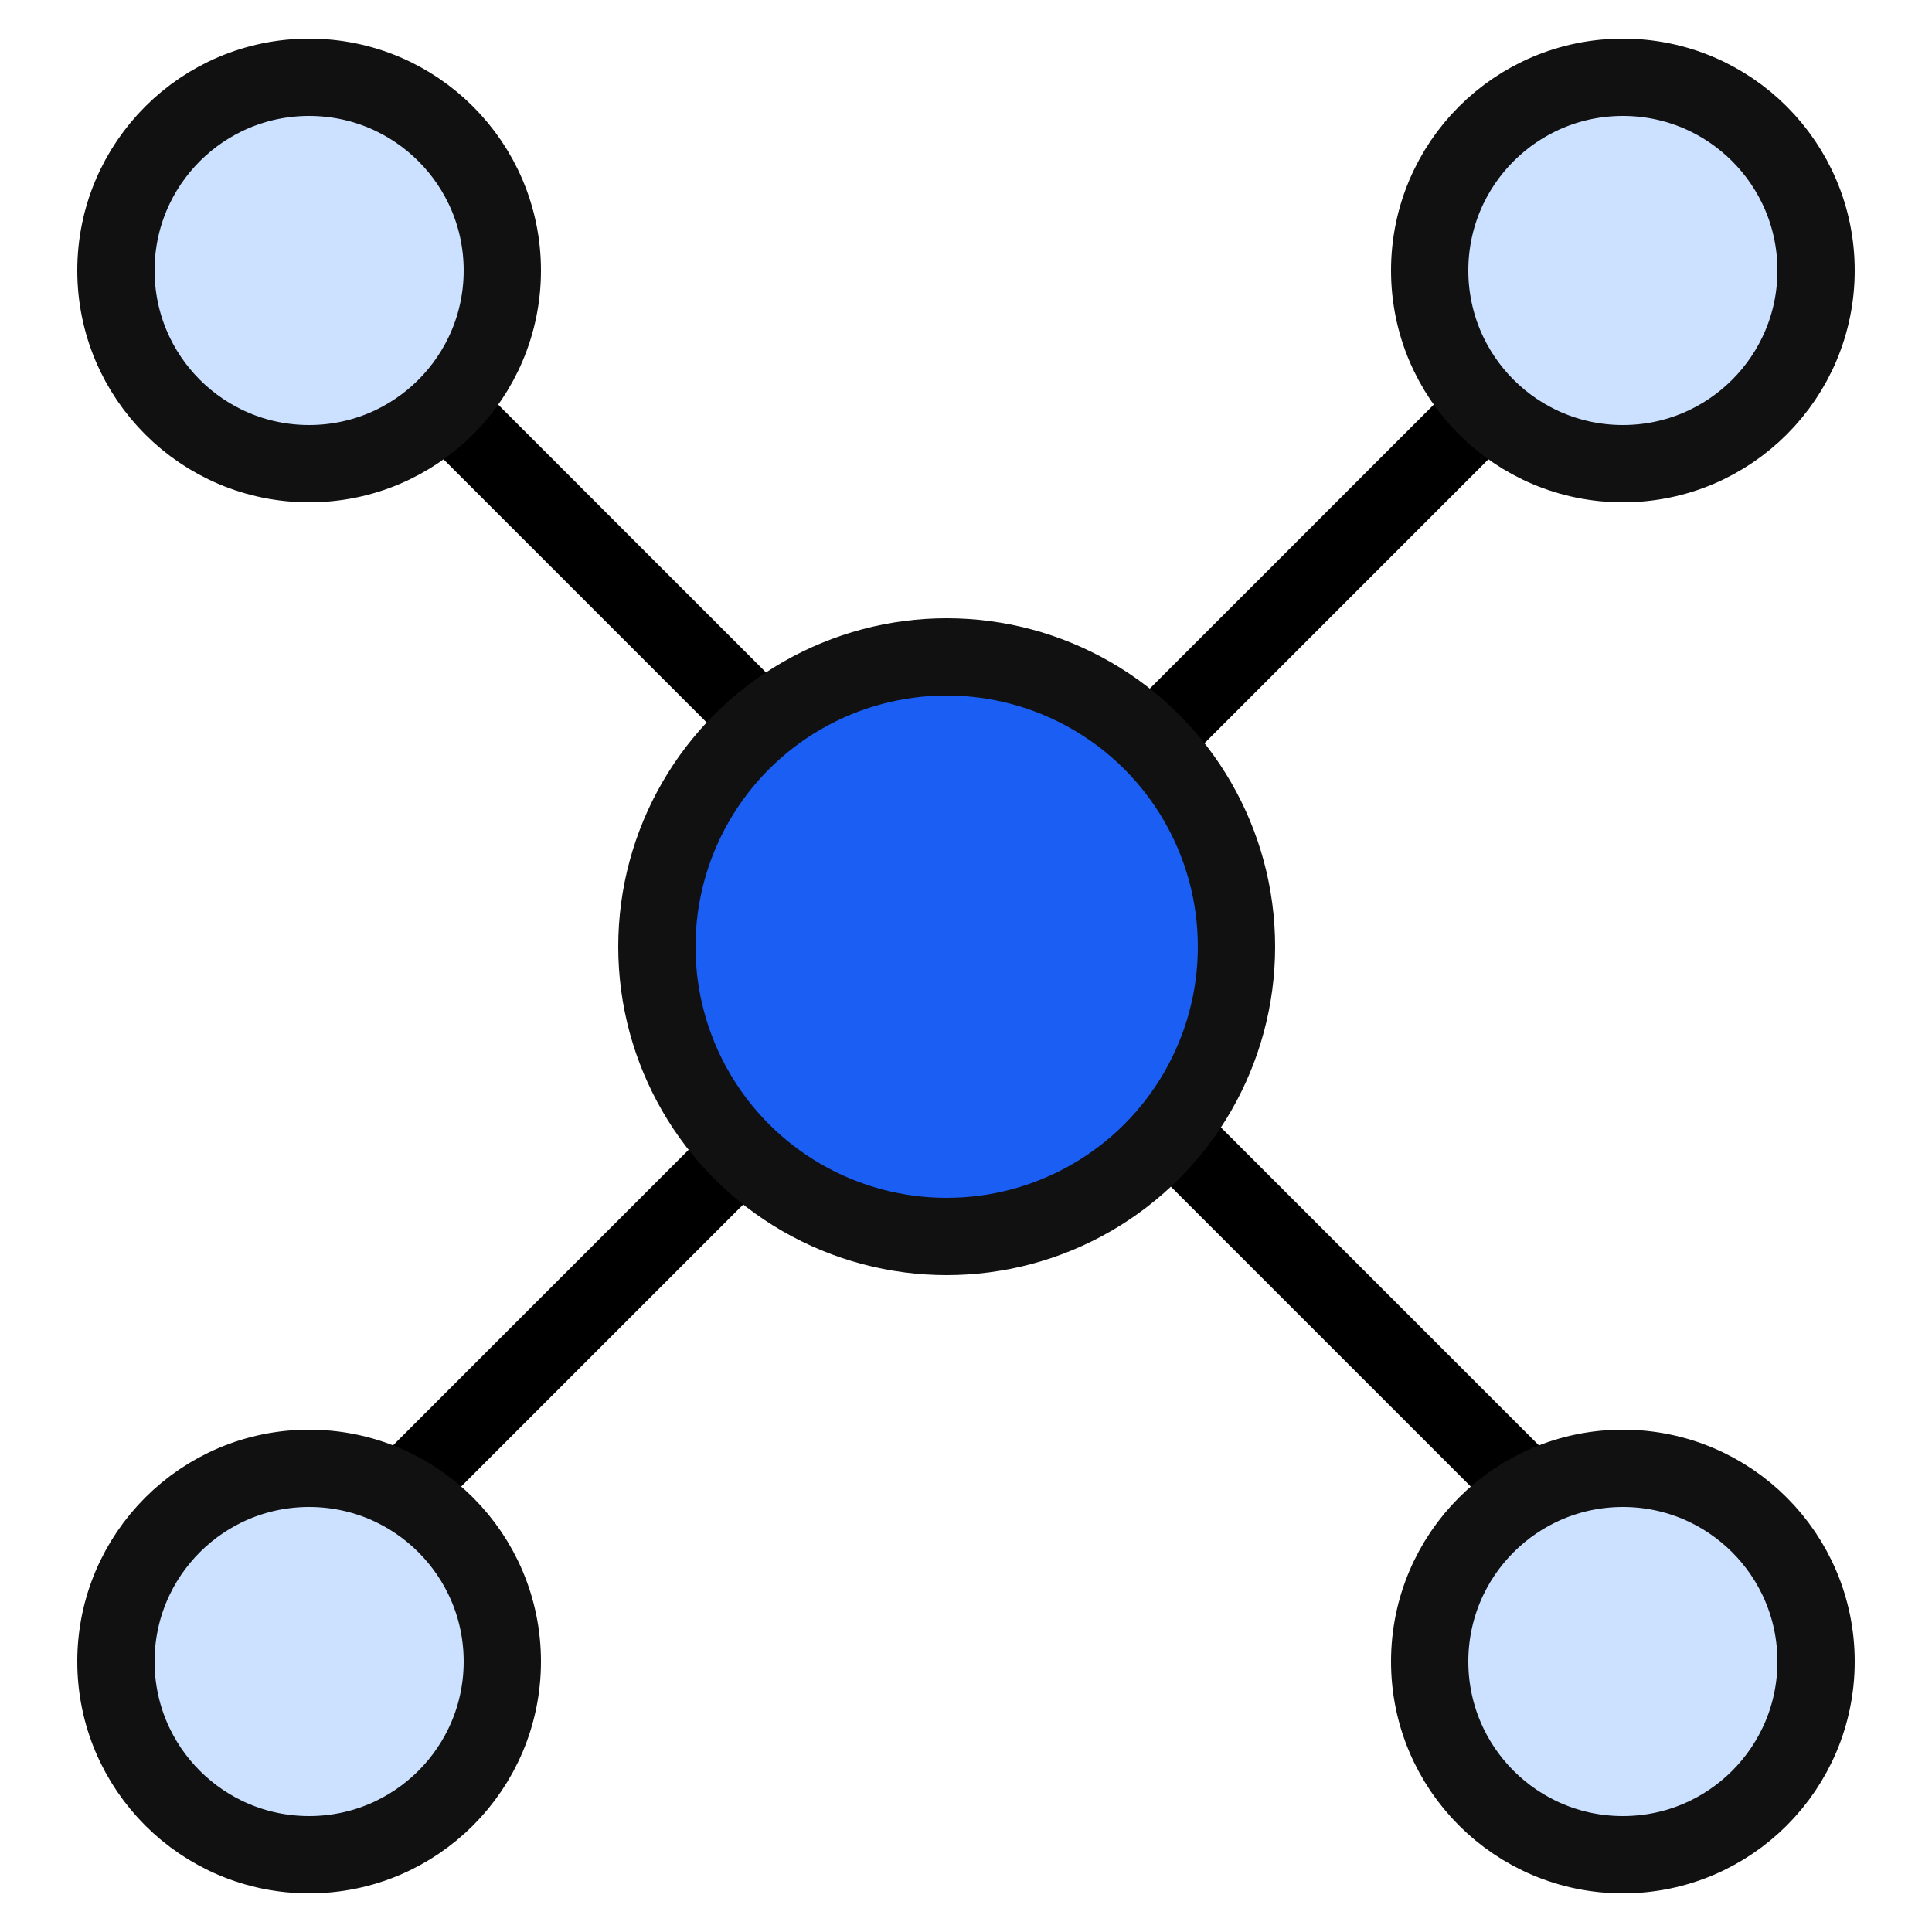
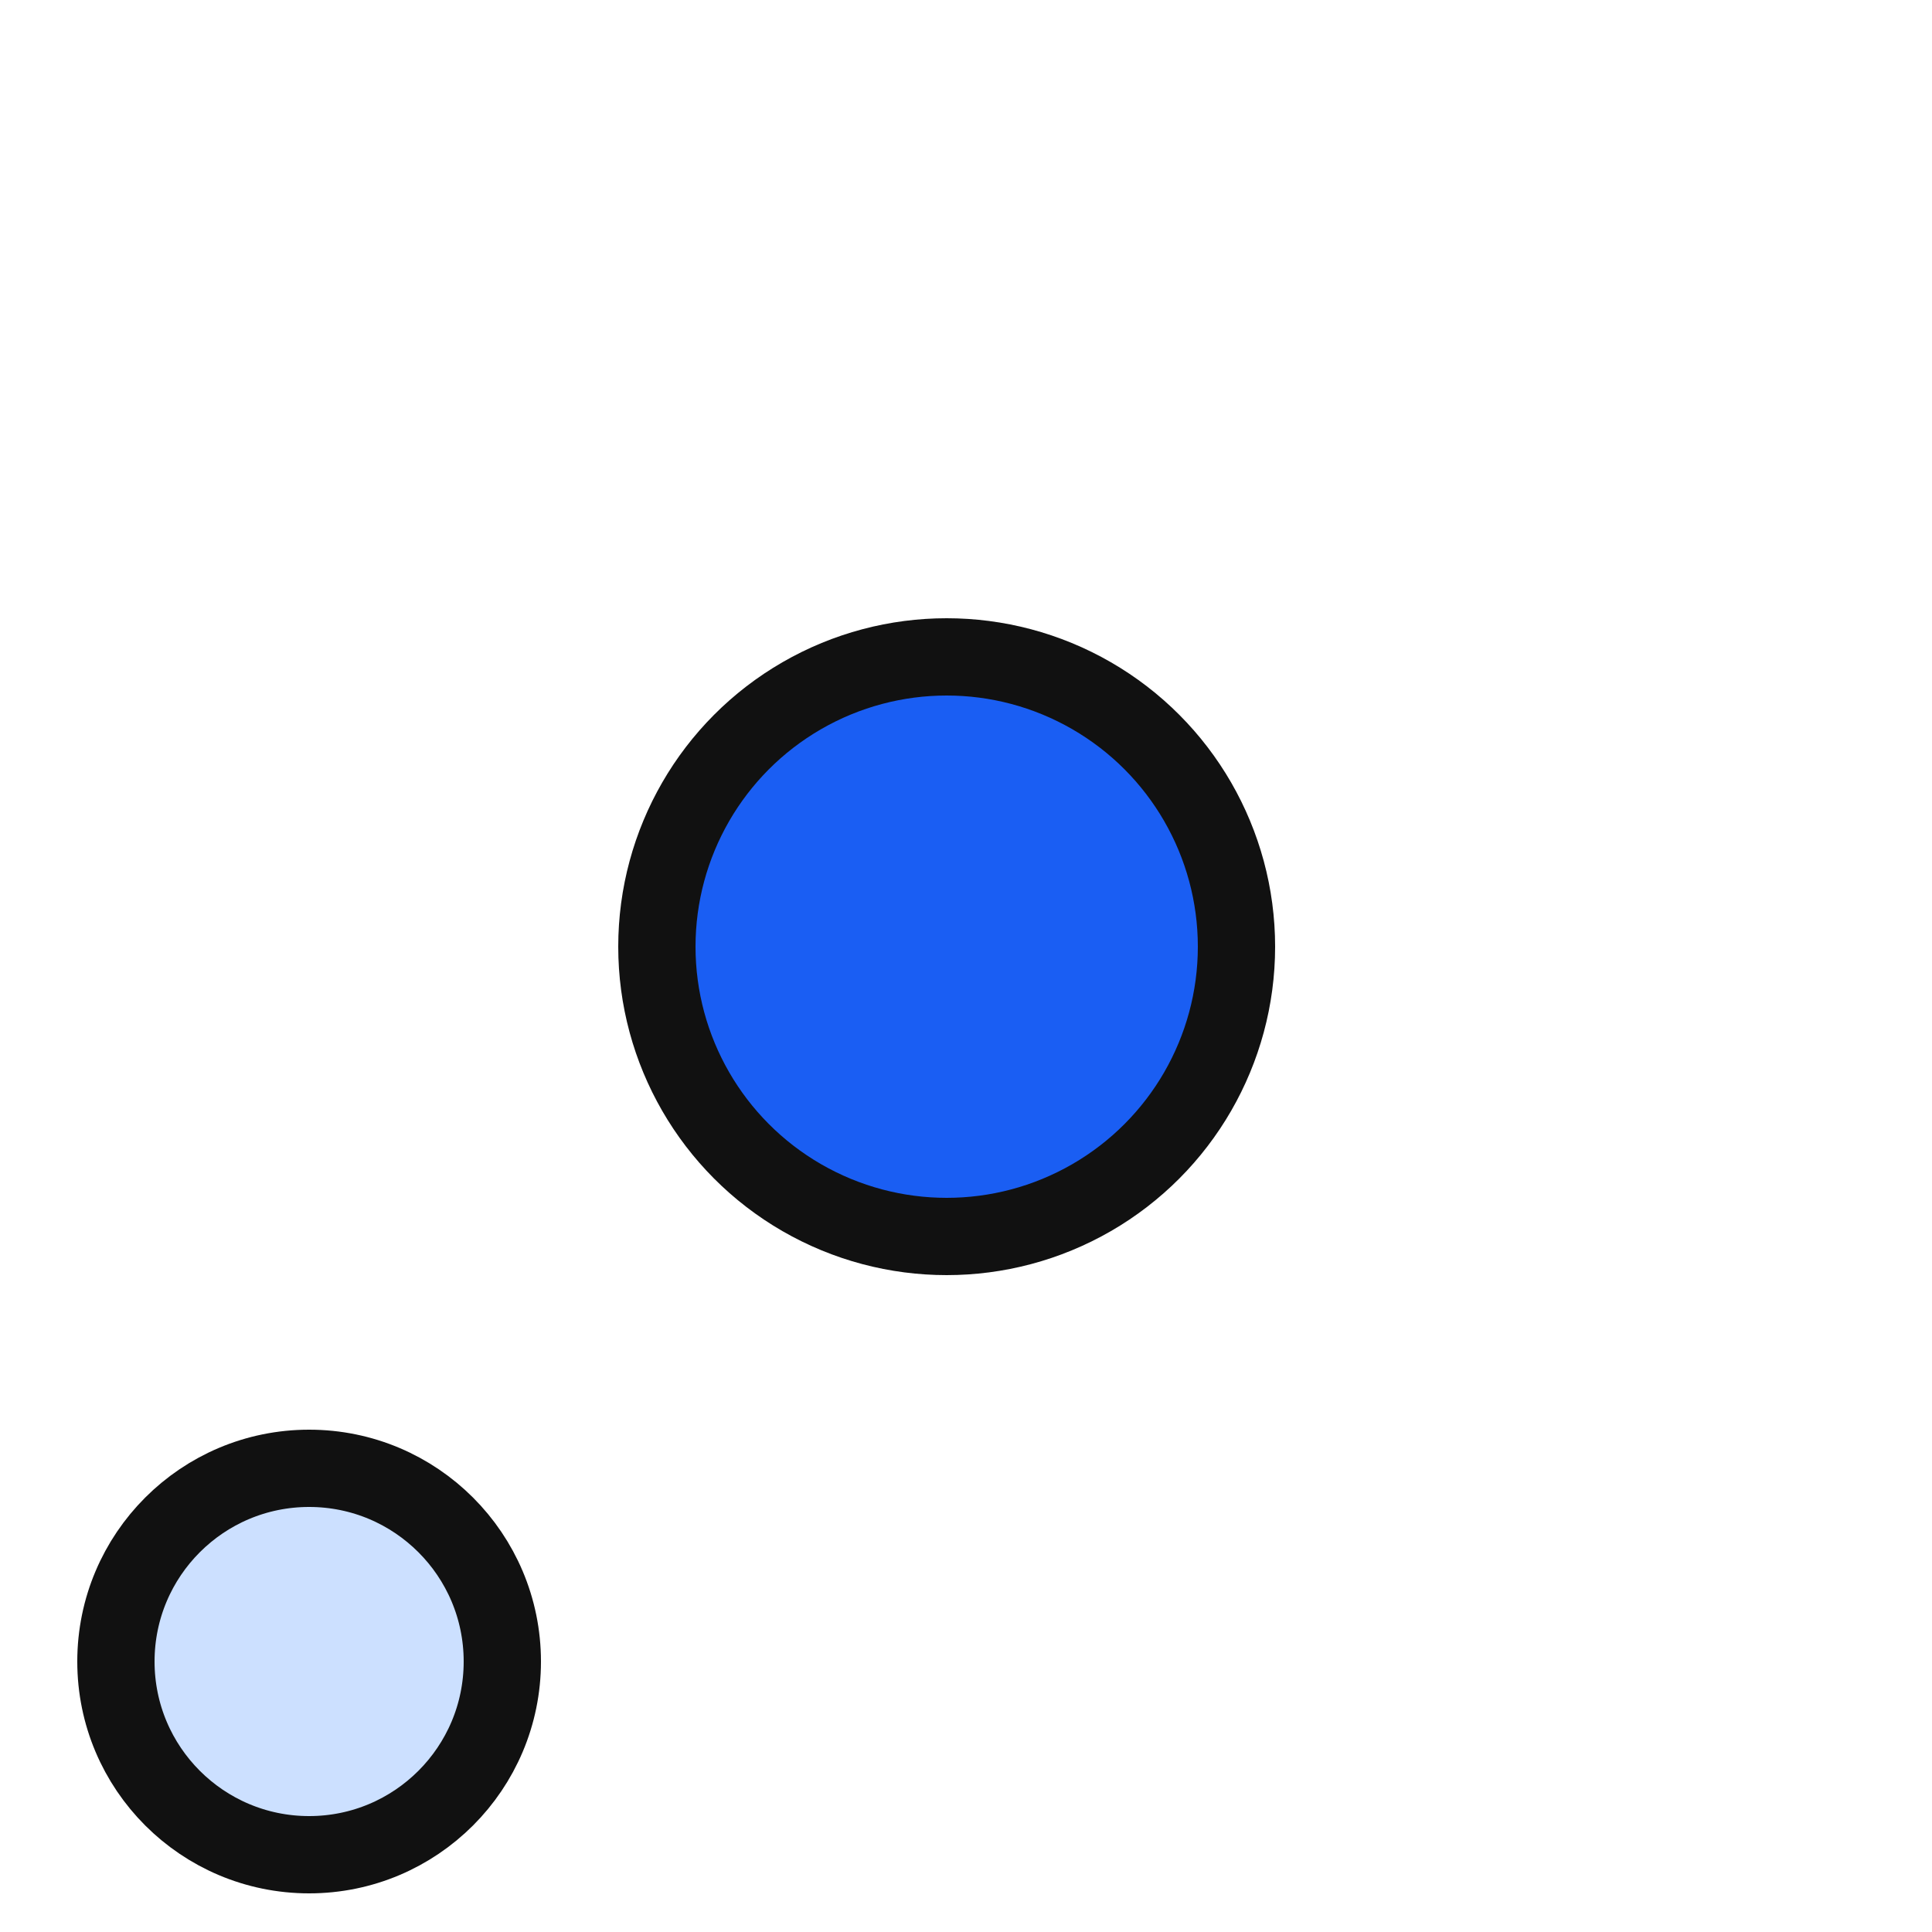
<svg xmlns="http://www.w3.org/2000/svg" width="50" height="50" viewBox="0 0 50 50" fill="none">
-   <line x1="10.482" y1="9.476" x2="40.888" y2="39.882" stroke="black" stroke-width="2" />
-   <line x1="9.293" y1="39.699" x2="39.699" y2="9.293" stroke="black" stroke-width="2" />
  <circle cx="8" cy="43" r="5" fill="#CCE0FF" stroke="#111111" stroke-width="2" />
  <circle cx="24.5" cy="24.5" r="7.5" fill="#1A5EF3" stroke="#111111" stroke-width="2" />
-   <circle cx="8" cy="7" r="5" fill="#CCE0FF" stroke="#111111" stroke-width="2" />
-   <circle cx="42" cy="7" r="5" fill="#CCE0FF" stroke="#111111" stroke-width="2" />
-   <circle cx="42" cy="43" r="5" fill="#CCE0FF" stroke="#111111" stroke-width="2" />
</svg>